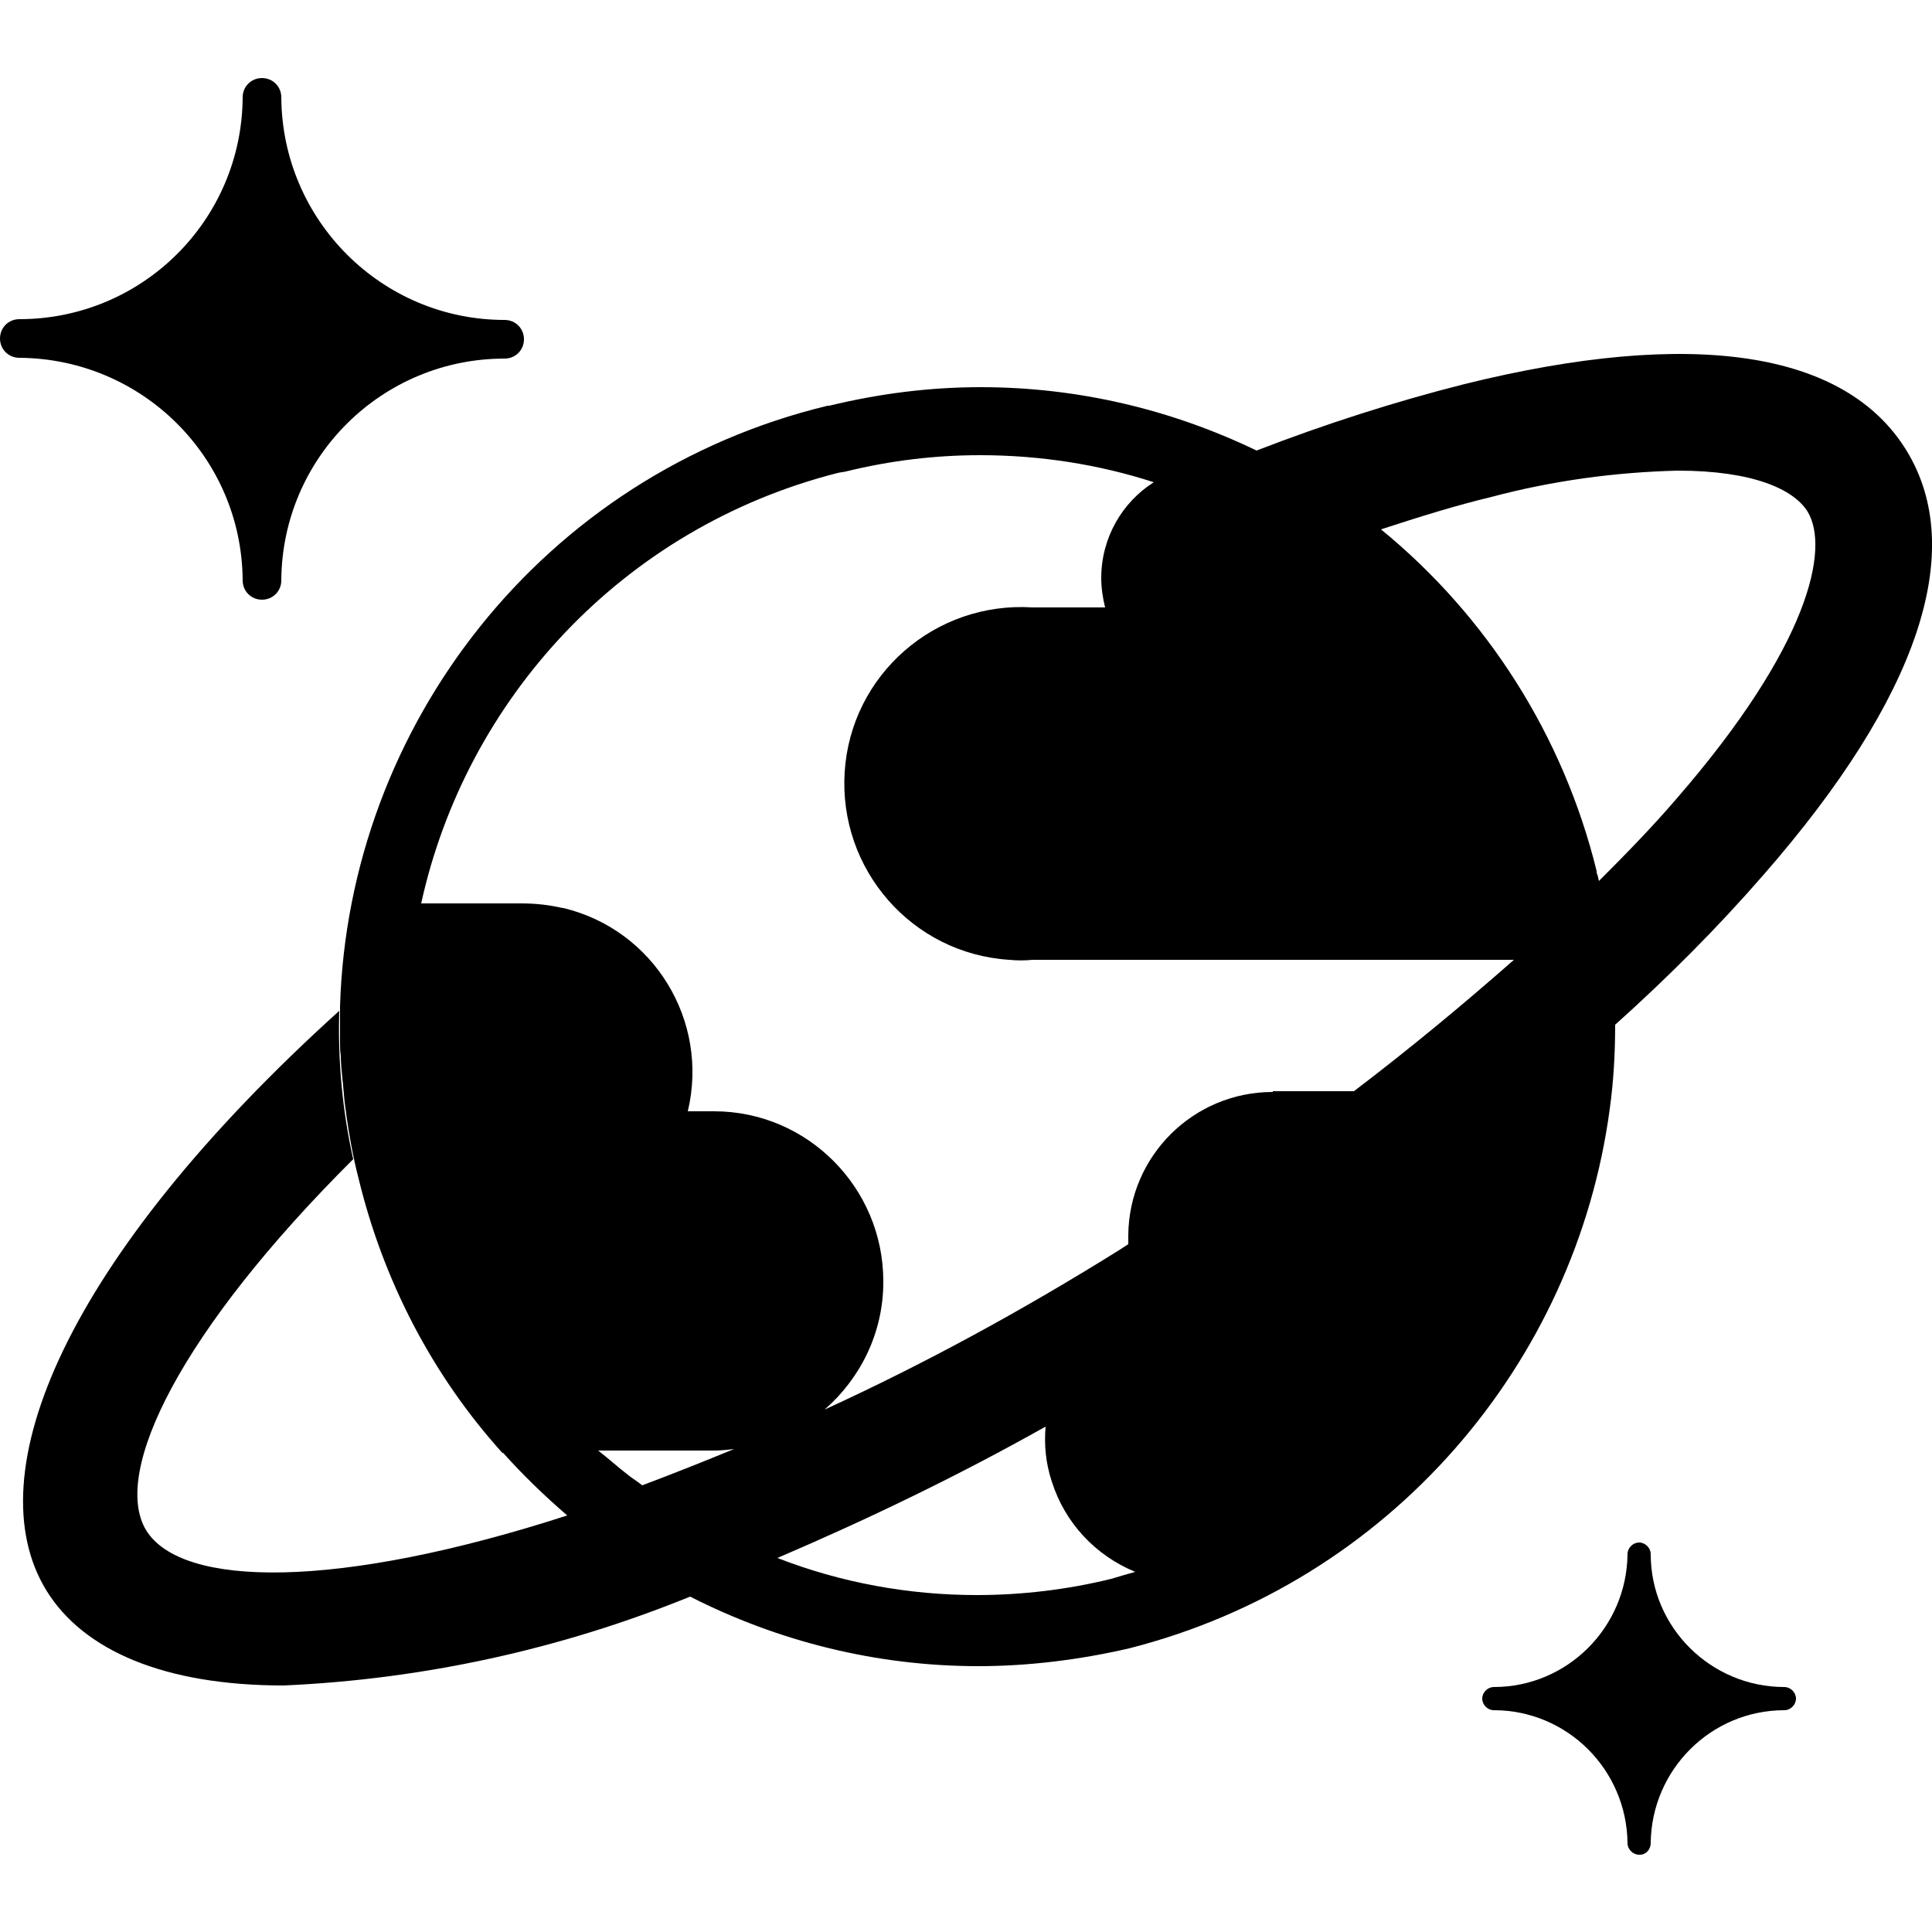
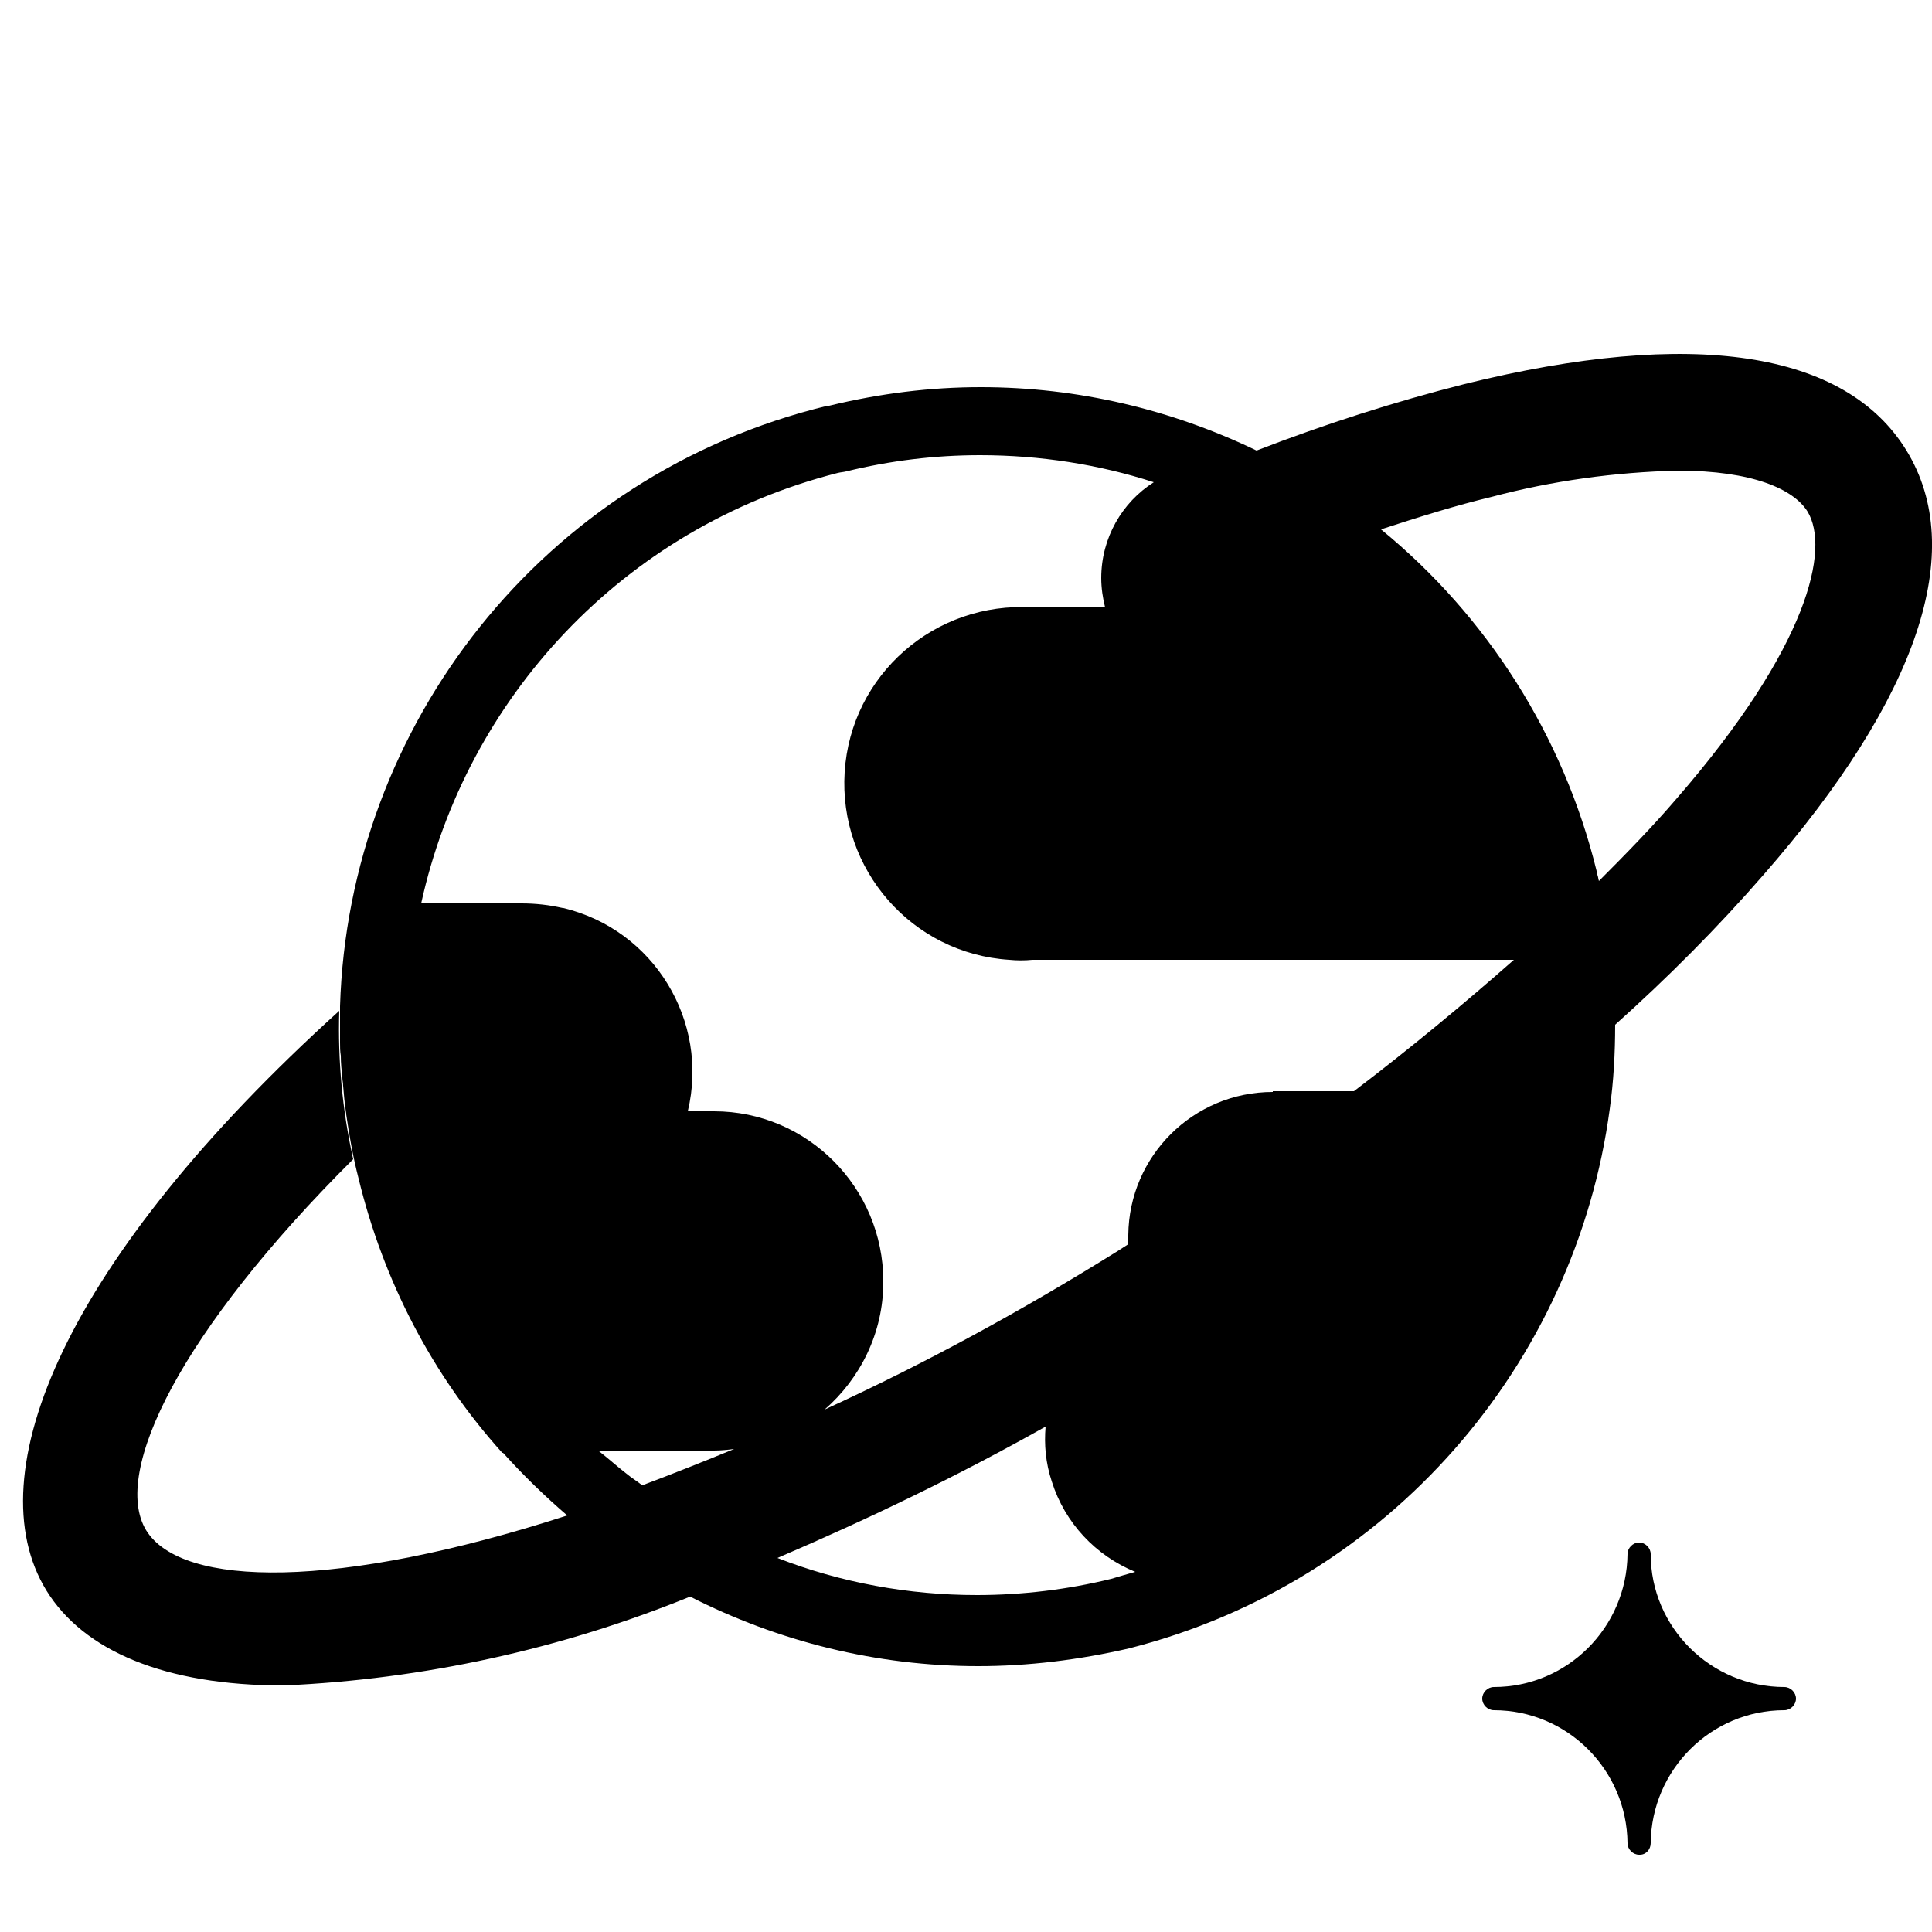
<svg xmlns="http://www.w3.org/2000/svg" id="Layer_1" x="0px" y="0px" viewBox="0 0 250 250" style="enable-background:new 0 0 250 250;" xml:space="preserve">
  <g>
-     <path d="M31.4,75.1c0,1.4,1.1,2.5,2.5,2.5c1.4,0,2.5-1.1,2.5-2.5c0.1-15.9,13-28.7,28.9-28.7c1.4,0,2.5-1.1,2.5-2.5 c0-1.4-1.1-2.5-2.5-2.5c-15.9,0-28.8-12.9-28.9-28.8c0-1.4-1.1-2.5-2.5-2.5c-1.4,0-2.5,1.1-2.5,2.5c-0.1,15.9-13,28.7-28.9,28.7 c-1.4,0-2.5,1.1-2.5,2.5c0,1.4,1.1,2.5,2.5,2.5C18.4,46.4,31.3,59.2,31.4,75.1z" />
    <path d="M230.9,218.3c-9.5,0-17.3-7.7-17.3-17.2c0-0.8-0.7-1.5-1.5-1.5c-0.8,0-1.5,0.7-1.5,1.5c-0.1,9.5-7.8,17.2-17.3,17.2 c-0.8,0-1.5,0.7-1.5,1.5s0.7,1.5,1.5,1.5c9.5,0,17.2,7.7,17.3,17.2c0,0.8,0.7,1.5,1.5,1.5h0.1c0.8,0,1.4-0.7,1.4-1.5 c0.1-9.5,7.8-17.2,17.3-17.2c0.8,0,1.5-0.7,1.5-1.5S231.7,218.3,230.9,218.3z" />
    <path d="M209,132.6c6.8-6.1,13.2-12.5,19.2-19.4c20.1-23,26.4-42,18.5-54.9c-7.9-12.9-27.7-15.9-57.2-8.6 c-9.1,2.3-18.1,5.2-26.9,8.6c-11-5.3-23.1-8.2-35.7-8.2c-6.5,0-13,0.8-19.6,2.4h-0.1h-0.1c-36.9,8.9-62,41.4-63.1,77.7 c0,0,0,0,0,0.1c0,0.8,0,1.5,0,2.3c0,0.8,0,1.5,0,2.3c0,0.6,0,1.1,0.1,1.7c0,1,0.1,1.9,0.2,2.9c0,0.3,0.1,0.6,0.1,1 c0.1,1.2,0.2,2.4,0.4,3.6v0.1c0.4,2.8,0.9,5.6,1.6,8.3c3.2,13.2,9.5,25.4,18.6,35.5h0.1c2.6,2.9,5.4,5.6,8.3,8.1 c-29.7,9.6-49.9,9.4-54.5,1.9c-4.5-7.5,4.5-25.8,26.8-48c-1.4-6.3-2-12.8-1.8-19.2c-35.5,32.1-47.1,60-37.9,75 c4.8,7.8,15.3,12.3,30.7,12.3c18.1-0.8,35.9-4.7,52.6-11.5c11.4,5.8,24.1,9,37.3,9c6.4,0,13-0.8,19.5-2.3 c33.8-8.6,57.8-36.9,62.2-69.8C208.8,139.9,209,136.3,209,132.6z M83.1,192.2c-0.6-0.5-1.3-0.9-1.9-1.4c-1.3-1-2.5-2.1-3.8-3.1h15 c0.9,0,1.8-0.1,2.6-0.2C91.1,189.1,87.1,190.7,83.1,192.2z M143.8,204.3c-5.7,1.4-11.6,2.1-17.4,2.1c-8.8,0-17.6-1.6-25.8-4.8 c11.9-5.1,23.5-10.7,34.7-17c-0.2,2.3,0,4.7,0.8,7.1c1.7,5.4,5.7,9.6,10.8,11.7C145.8,203.7,144.8,204,143.8,204.3z M175.2,141.2 h-10.5v0.1c-10.3,0-18.6,8.3-18.7,18.5c0,0.4,0,0.8,0,1.2c-0.5,0.3-0.9,0.6-1.4,0.9c-12.2,7.6-24.8,14.5-37.9,20.5 c4.6-4,7.6-9.9,7.6-16.5c0,0,0,0,0-0.1c0-12.1-9.8-22-21.9-22h-0.1H89c2.8-11.7-4.4-23.5-16.1-26.3c0,0,0,0-0.1,0 c-1.7-0.4-3.5-0.6-5.3-0.6h-13c5.8-26.4,26-48.6,53.9-55.7c0.4-0.1,0.7-0.1,1.1-0.2c5.7-1.4,11.5-2.1,17.3-2.1 c7.8,0,15.4,1.2,22.5,3.5c-4.1,2.6-6.8,7.2-6.8,12.4c0,1.3,0.2,2.6,0.5,3.8h-9.4c-12.6-0.8-23.5,8.7-24.3,21.3 c-0.8,12.6,8.7,23.5,21.3,24.3c1,0.1,2,0.1,3,0h62.3C189.2,130.1,182.3,135.8,175.2,141.2z M206.7,113.2c-0.1-0.2-0.1-0.4-0.1-0.5 c-4.3-17.5-14.2-33-27.9-44.2c4.9-1.6,9.7-3.1,14.3-4.2c7.9-2.1,16-3.2,24.1-3.4c9.7,0,15,2.4,16.8,5.3c2.9,4.8,0.2,17.4-17,37.2 c-3,3.5-6.4,7-10,10.6C206.8,113.7,206.8,113.4,206.7,113.2z" />
  </g>
</svg>